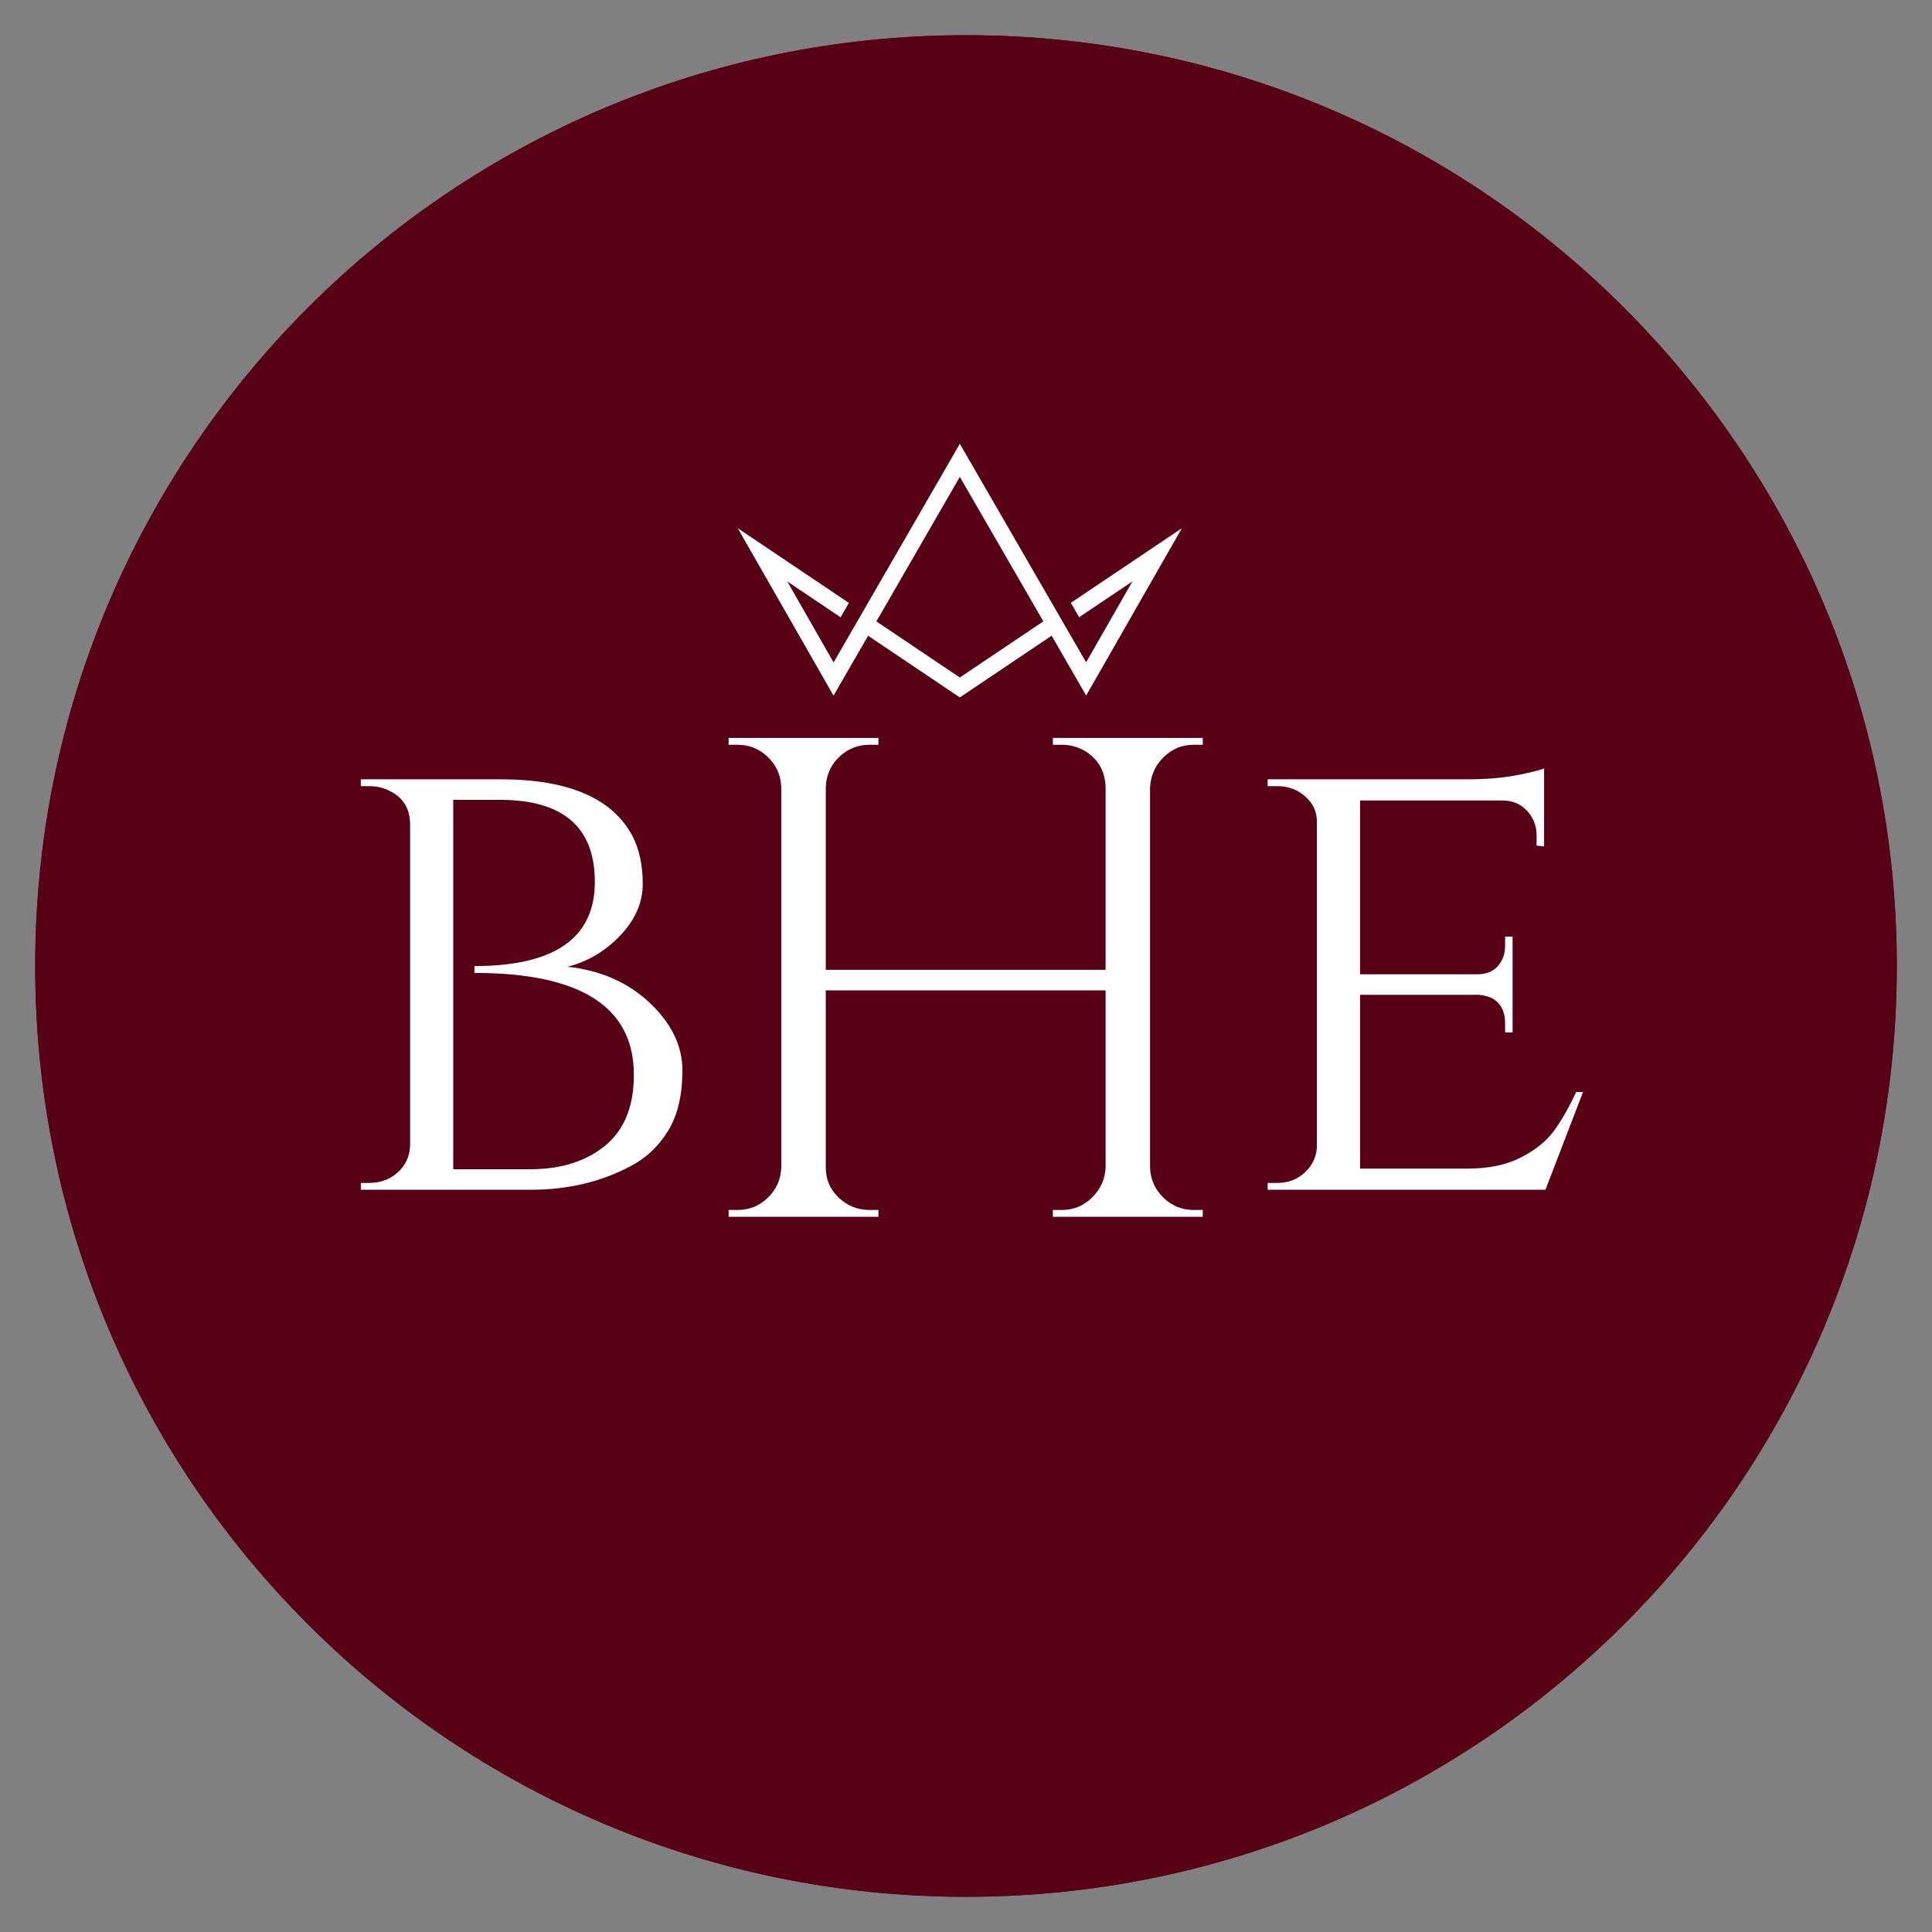
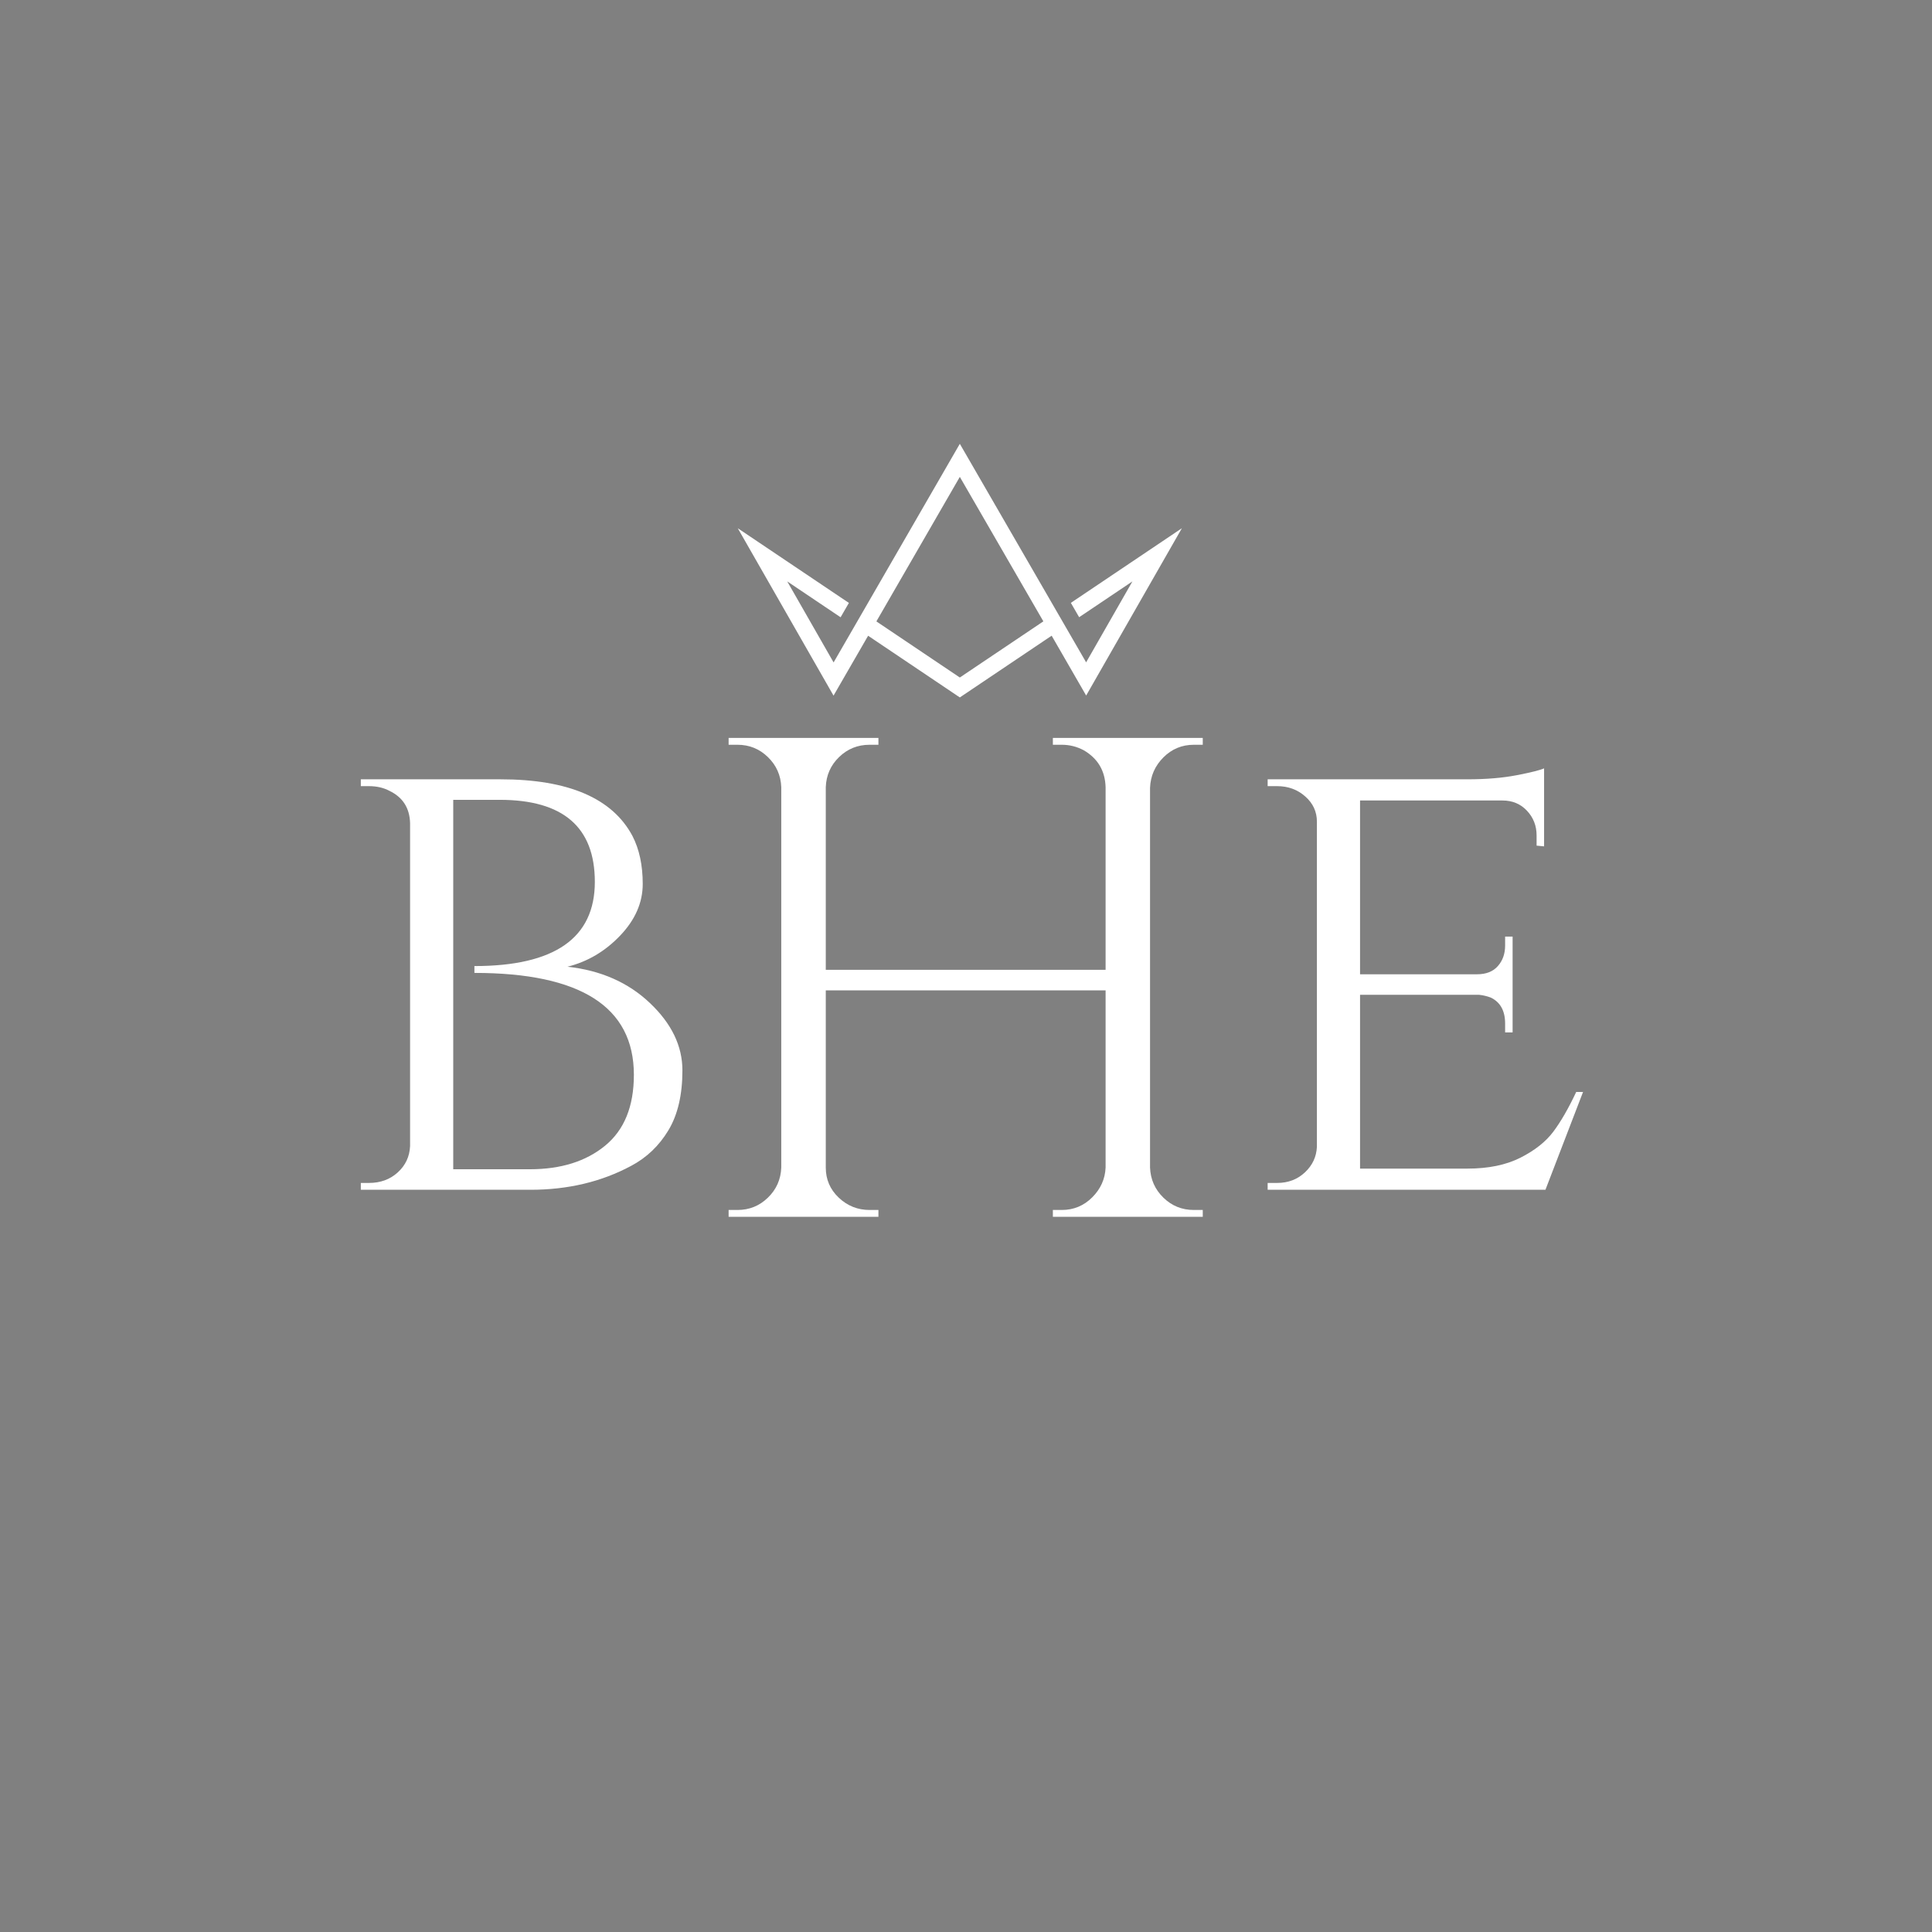
<svg xmlns="http://www.w3.org/2000/svg" width="500" zoomAndPan="magnify" viewBox="0 0 375 375" height="500" preserveAspectRatio="xMidYMid meet" version="1.0">
  <rect x="0" y="0" width="375" height="375" fill="#808080" stroke="none" />
  <defs>
    <g />
    <clipPath id="76e82eb1ce">
      <path d="M 6.832 6.832 L 368.168 6.832 L 368.168 368.168 L 6.832 368.168 Z M 6.832 6.832 " clip-rule="nonzero" />
    </clipPath>
    <clipPath id="3c6e0b10fd">
      <path d="M 187.5 6.832 C 87.719 6.832 6.832 87.719 6.832 187.5 C 6.832 287.281 87.719 368.168 187.5 368.168 C 287.281 368.168 368.168 287.281 368.168 187.5 C 368.168 87.719 287.281 6.832 187.5 6.832 Z M 187.5 6.832 " clip-rule="nonzero" />
    </clipPath>
    <clipPath id="7b6d2a6ab1">
      <path d="M 0.832 0.832 L 362.168 0.832 L 362.168 362.168 L 0.832 362.168 Z M 0.832 0.832 " clip-rule="nonzero" />
    </clipPath>
    <clipPath id="ab03c184bf">
      <path d="M 181.5 0.832 C 81.719 0.832 0.832 81.719 0.832 181.5 C 0.832 281.281 81.719 362.168 181.5 362.168 C 281.281 362.168 362.168 281.281 362.168 181.5 C 362.168 81.719 281.281 0.832 181.5 0.832 Z M 181.5 0.832 " clip-rule="nonzero" />
    </clipPath>
    <clipPath id="b7706bbc07">
-       <rect x="0" width="363" y="0" height="363" />
-     </clipPath>
+       </clipPath>
    <clipPath id="a44f01e547">
-       <path d="M 6.832 6.832 L 368.168 6.832 L 368.168 368.168 L 6.832 368.168 Z M 6.832 6.832 " clip-rule="nonzero" />
-     </clipPath>
+       </clipPath>
    <clipPath id="5239dd5905">
-       <path d="M 187.5 6.832 C 87.719 6.832 6.832 87.719 6.832 187.5 C 6.832 287.277 87.719 368.168 187.5 368.168 C 287.277 368.168 368.168 287.277 368.168 187.5 C 368.168 87.719 287.277 6.832 187.5 6.832 Z M 187.5 6.832 " clip-rule="nonzero" />
+       <path d="M 187.5 6.832 C 87.719 6.832 6.832 87.719 6.832 187.5 C 6.832 287.277 87.719 368.168 187.5 368.168 C 287.277 368.168 368.168 287.277 368.168 187.5 Z M 187.5 6.832 " clip-rule="nonzero" />
    </clipPath>
    <clipPath id="f8a1c0382e">
      <path d="M 143.199 86.137 L 229.449 86.137 L 229.449 135.637 L 143.199 135.637 Z M 143.199 86.137 " clip-rule="nonzero" />
    </clipPath>
    <clipPath id="46670ea4f9">
      <rect x="0" width="79" y="0" height="179" />
    </clipPath>
    <clipPath id="18d1dc75a3">
      <rect x="0" width="111" y="0" height="181" />
    </clipPath>
    <clipPath id="3f163e2c46">
      <rect x="0" width="76" y="0" height="179" />
    </clipPath>
  </defs>
  <g clip-path="url(#76e82eb1ce)">
    <g clip-path="url(#3c6e0b10fd)">
      <g transform="matrix(1, 0, 0, 1, 6, 6)">
        <g clip-path="url(#b7706bbc07)">
          <g clip-path="url(#7b6d2a6ab1)">
            <g clip-path="url(#ab03c184bf)">
              <path fill="#570016" d="M 0.832 0.832 L 362.168 0.832 L 362.168 362.168 L 0.832 362.168 Z M 0.832 0.832 " fill-opacity="1" fill-rule="nonzero" />
            </g>
          </g>
        </g>
      </g>
    </g>
  </g>
  <g clip-path="url(#a44f01e547)">
    <g clip-path="url(#5239dd5905)">
-       <path stroke-linecap="butt" transform="matrix(0.75, 0, 0, 0.75, 6.831, 6.831)" fill="none" stroke-linejoin="miter" d="M 240.893 0.002 C 107.851 0.002 0.002 107.851 0.002 240.893 C 0.002 373.929 107.851 481.783 240.893 481.783 C 373.929 481.783 481.783 373.929 481.783 240.893 C 481.783 107.851 373.929 0.002 240.893 0.002 Z M 240.893 0.002 " stroke="#570016" stroke-width="2" stroke-opacity="1" stroke-miterlimit="4" />
-     </g>
+       </g>
  </g>
  <g clip-path="url(#f8a1c0382e)">
    <path fill="#ffffff" d="M 170.105 120.613 L 186.301 92.562 L 202.516 120.605 L 186.301 131.504 Z M 168.5 123.398 C 174.434 127.391 180.371 131.379 186.301 135.371 L 204.125 123.387 C 206.359 127.258 208.59 131.129 210.824 135.004 L 229.402 102.527 L 207.852 117.016 L 209.461 119.801 L 219.805 112.848 L 210.816 128.559 C 202.645 114.418 194.473 100.281 186.301 86.145 C 178.137 100.289 169.969 114.434 161.801 128.578 L 152.801 112.848 L 163.16 119.812 L 164.77 117.027 L 143.199 102.527 L 161.789 135.02 C 164.027 131.145 166.262 127.273 168.5 123.398 Z M 168.5 123.398 " fill-opacity="1" fill-rule="evenodd" />
  </g>
  <g transform="matrix(1, 0, 0, 1, 62, 102)">
    <g clip-path="url(#46670ea4f9)">
      <g fill="#ffffff" fill-opacity="1">
        <g transform="translate(0.738, 128.935)">
          <g>
            <path d="M 60.031 -68.656 C 61.352 -66.094 62.016 -62.992 62.016 -59.359 C 62.016 -55.734 60.551 -52.391 57.625 -49.328 C 54.707 -46.273 51.301 -44.266 47.406 -43.297 C 53.875 -42.586 59.207 -40.238 63.406 -36.25 C 67.613 -32.27 69.719 -27.91 69.719 -23.172 C 69.719 -18.43 68.812 -14.555 67 -11.547 C 65.188 -8.535 62.773 -6.234 59.766 -4.641 C 54.004 -1.547 47.492 0 40.234 0 L 7.297 0 L 7.297 -1.328 L 8.891 -1.328 C 11.109 -1.328 12.969 -2.008 14.469 -3.375 C 15.977 -4.75 16.773 -6.457 16.859 -8.5 L 16.859 -71.172 C 16.773 -74.098 15.445 -76.18 12.875 -77.422 C 11.727 -78.035 10.398 -78.344 8.891 -78.344 L 7.297 -78.344 L 7.297 -79.672 L 34.391 -79.672 C 47.586 -79.672 56.133 -76 60.031 -68.656 Z M 60.297 -22.312 C 60.297 -35.5 49.977 -42.094 29.344 -42.094 L 29.344 -43.422 C 44.926 -43.422 52.719 -48.867 52.719 -59.766 C 52.719 -70.379 46.566 -75.688 34.266 -75.688 L 25.234 -75.688 L 25.234 -3.984 L 40.109 -3.984 C 46.129 -3.984 51 -5.508 54.719 -8.562 C 58.438 -11.613 60.297 -16.195 60.297 -22.312 Z M 60.297 -22.312 " />
          </g>
        </g>
      </g>
    </g>
  </g>
  <g transform="matrix(1, 0, 0, 1, 133, 106)">
    <g clip-path="url(#18d1dc75a3)">
      <g fill="#ffffff" fill-opacity="1">
        <g transform="translate(0.455, 130.183)">
          <g>
            <path d="M 72.641 -1.328 C 74.941 -1.328 76.91 -2.145 78.547 -3.781 C 80.18 -5.414 81.047 -7.344 81.141 -9.562 L 81.141 -43.953 L 26.828 -43.953 L 26.828 -9.562 C 26.828 -7.258 27.664 -5.312 29.344 -3.719 C 31.031 -2.125 33.023 -1.328 35.328 -1.328 L 37.047 -1.328 L 37.047 0 L 7.969 0 L 7.969 -1.328 L 9.688 -1.328 C 11.988 -1.328 13.957 -2.125 15.594 -3.719 C 17.238 -5.312 18.102 -7.258 18.188 -9.562 L 18.188 -83.391 C 18.102 -85.691 17.238 -87.641 15.594 -89.234 C 13.957 -90.828 11.988 -91.625 9.688 -91.625 L 7.969 -91.625 L 7.969 -92.953 L 37.047 -92.953 L 37.047 -91.625 L 35.328 -91.625 C 33.023 -91.625 31.051 -90.828 29.406 -89.234 C 27.77 -87.641 26.91 -85.691 26.828 -83.391 L 26.828 -47.938 L 81.141 -47.938 L 81.141 -83.391 C 81.047 -86.578 79.629 -88.969 76.891 -90.562 C 75.555 -91.27 74.141 -91.625 72.641 -91.625 L 70.906 -91.625 L 70.906 -92.953 L 100 -92.953 L 100 -91.625 L 98.266 -91.625 C 95.961 -91.625 93.992 -90.805 92.359 -89.172 C 90.723 -87.535 89.859 -85.566 89.766 -83.266 L 89.766 -9.562 C 89.859 -7.258 90.723 -5.312 92.359 -3.719 C 93.992 -2.125 95.961 -1.328 98.266 -1.328 L 100 -1.328 L 100 0 L 70.906 0 L 70.906 -1.328 Z M 72.641 -1.328 " />
          </g>
        </g>
      </g>
    </g>
  </g>
  <g transform="matrix(1, 0, 0, 1, 237, 102)">
    <g clip-path="url(#3f163e2c46)">
      <g fill="#ffffff" fill-opacity="1">
        <g transform="translate(1.752, 128.935)">
          <g>
            <path d="M 9.156 -1.328 C 11.281 -1.328 13.07 -2.008 14.531 -3.375 C 16 -4.75 16.773 -6.41 16.859 -8.359 L 16.859 -71.438 C 16.859 -73.383 16.102 -75.02 14.594 -76.344 C 13.094 -77.676 11.281 -78.344 9.156 -78.344 L 7.297 -78.344 L 7.297 -79.672 L 46.078 -79.672 C 49.711 -79.672 52.898 -79.938 55.641 -80.469 C 58.391 -81 60.16 -81.441 60.953 -81.797 L 60.953 -66.656 L 59.5 -66.797 L 59.5 -68.781 C 59.5 -70.645 58.879 -72.238 57.641 -73.562 C 56.398 -74.895 54.805 -75.562 52.859 -75.562 L 25.234 -75.562 L 25.234 -41.828 L 47.938 -41.828 C 49.707 -41.828 51.055 -42.359 51.984 -43.422 C 52.922 -44.484 53.391 -45.812 53.391 -47.406 L 53.391 -49.141 L 54.844 -49.141 L 54.844 -30.547 L 53.391 -30.547 L 53.391 -32.266 C 53.391 -34.742 52.457 -36.426 50.594 -37.312 C 49.883 -37.582 49.133 -37.758 48.344 -37.844 L 25.234 -37.844 L 25.234 -4.109 L 46.078 -4.109 C 50.148 -4.109 53.582 -4.816 56.375 -6.234 C 59.164 -7.648 61.289 -9.332 62.75 -11.281 C 64.207 -13.227 65.688 -15.797 67.188 -18.984 L 68.516 -18.984 L 61.219 0 L 7.297 0 L 7.297 -1.328 Z M 9.156 -1.328 " />
          </g>
        </g>
      </g>
    </g>
  </g>
</svg>